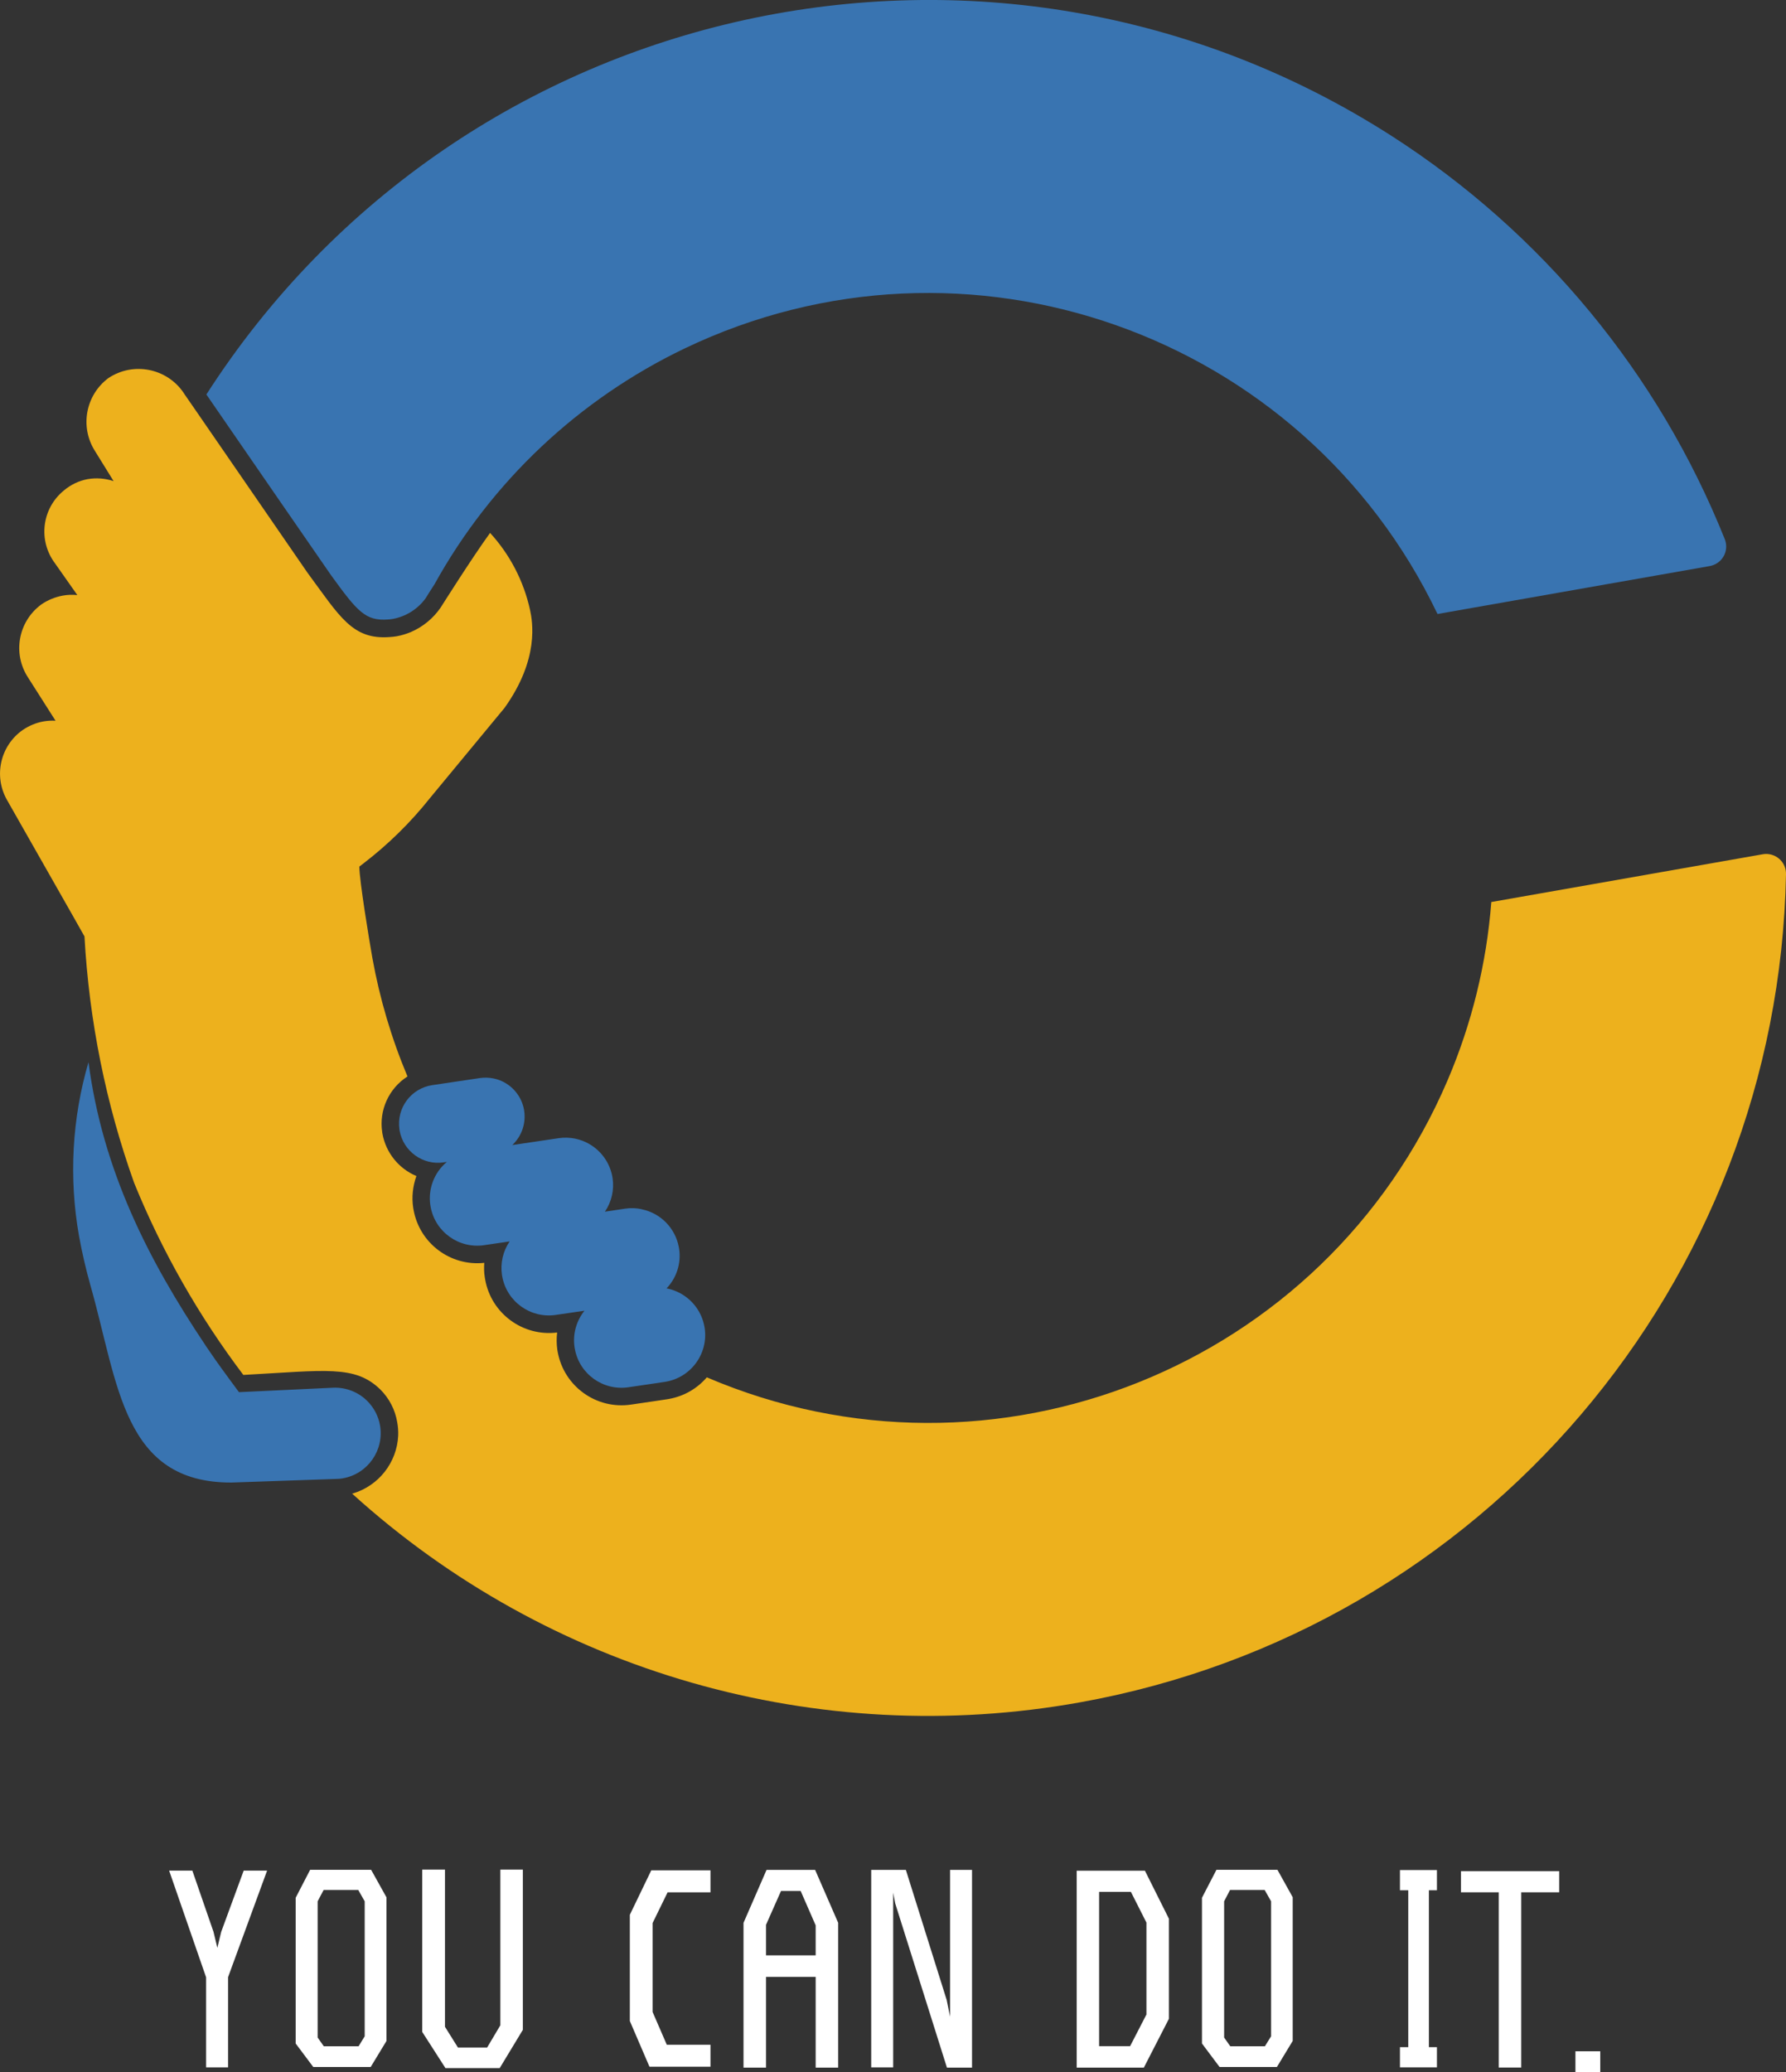
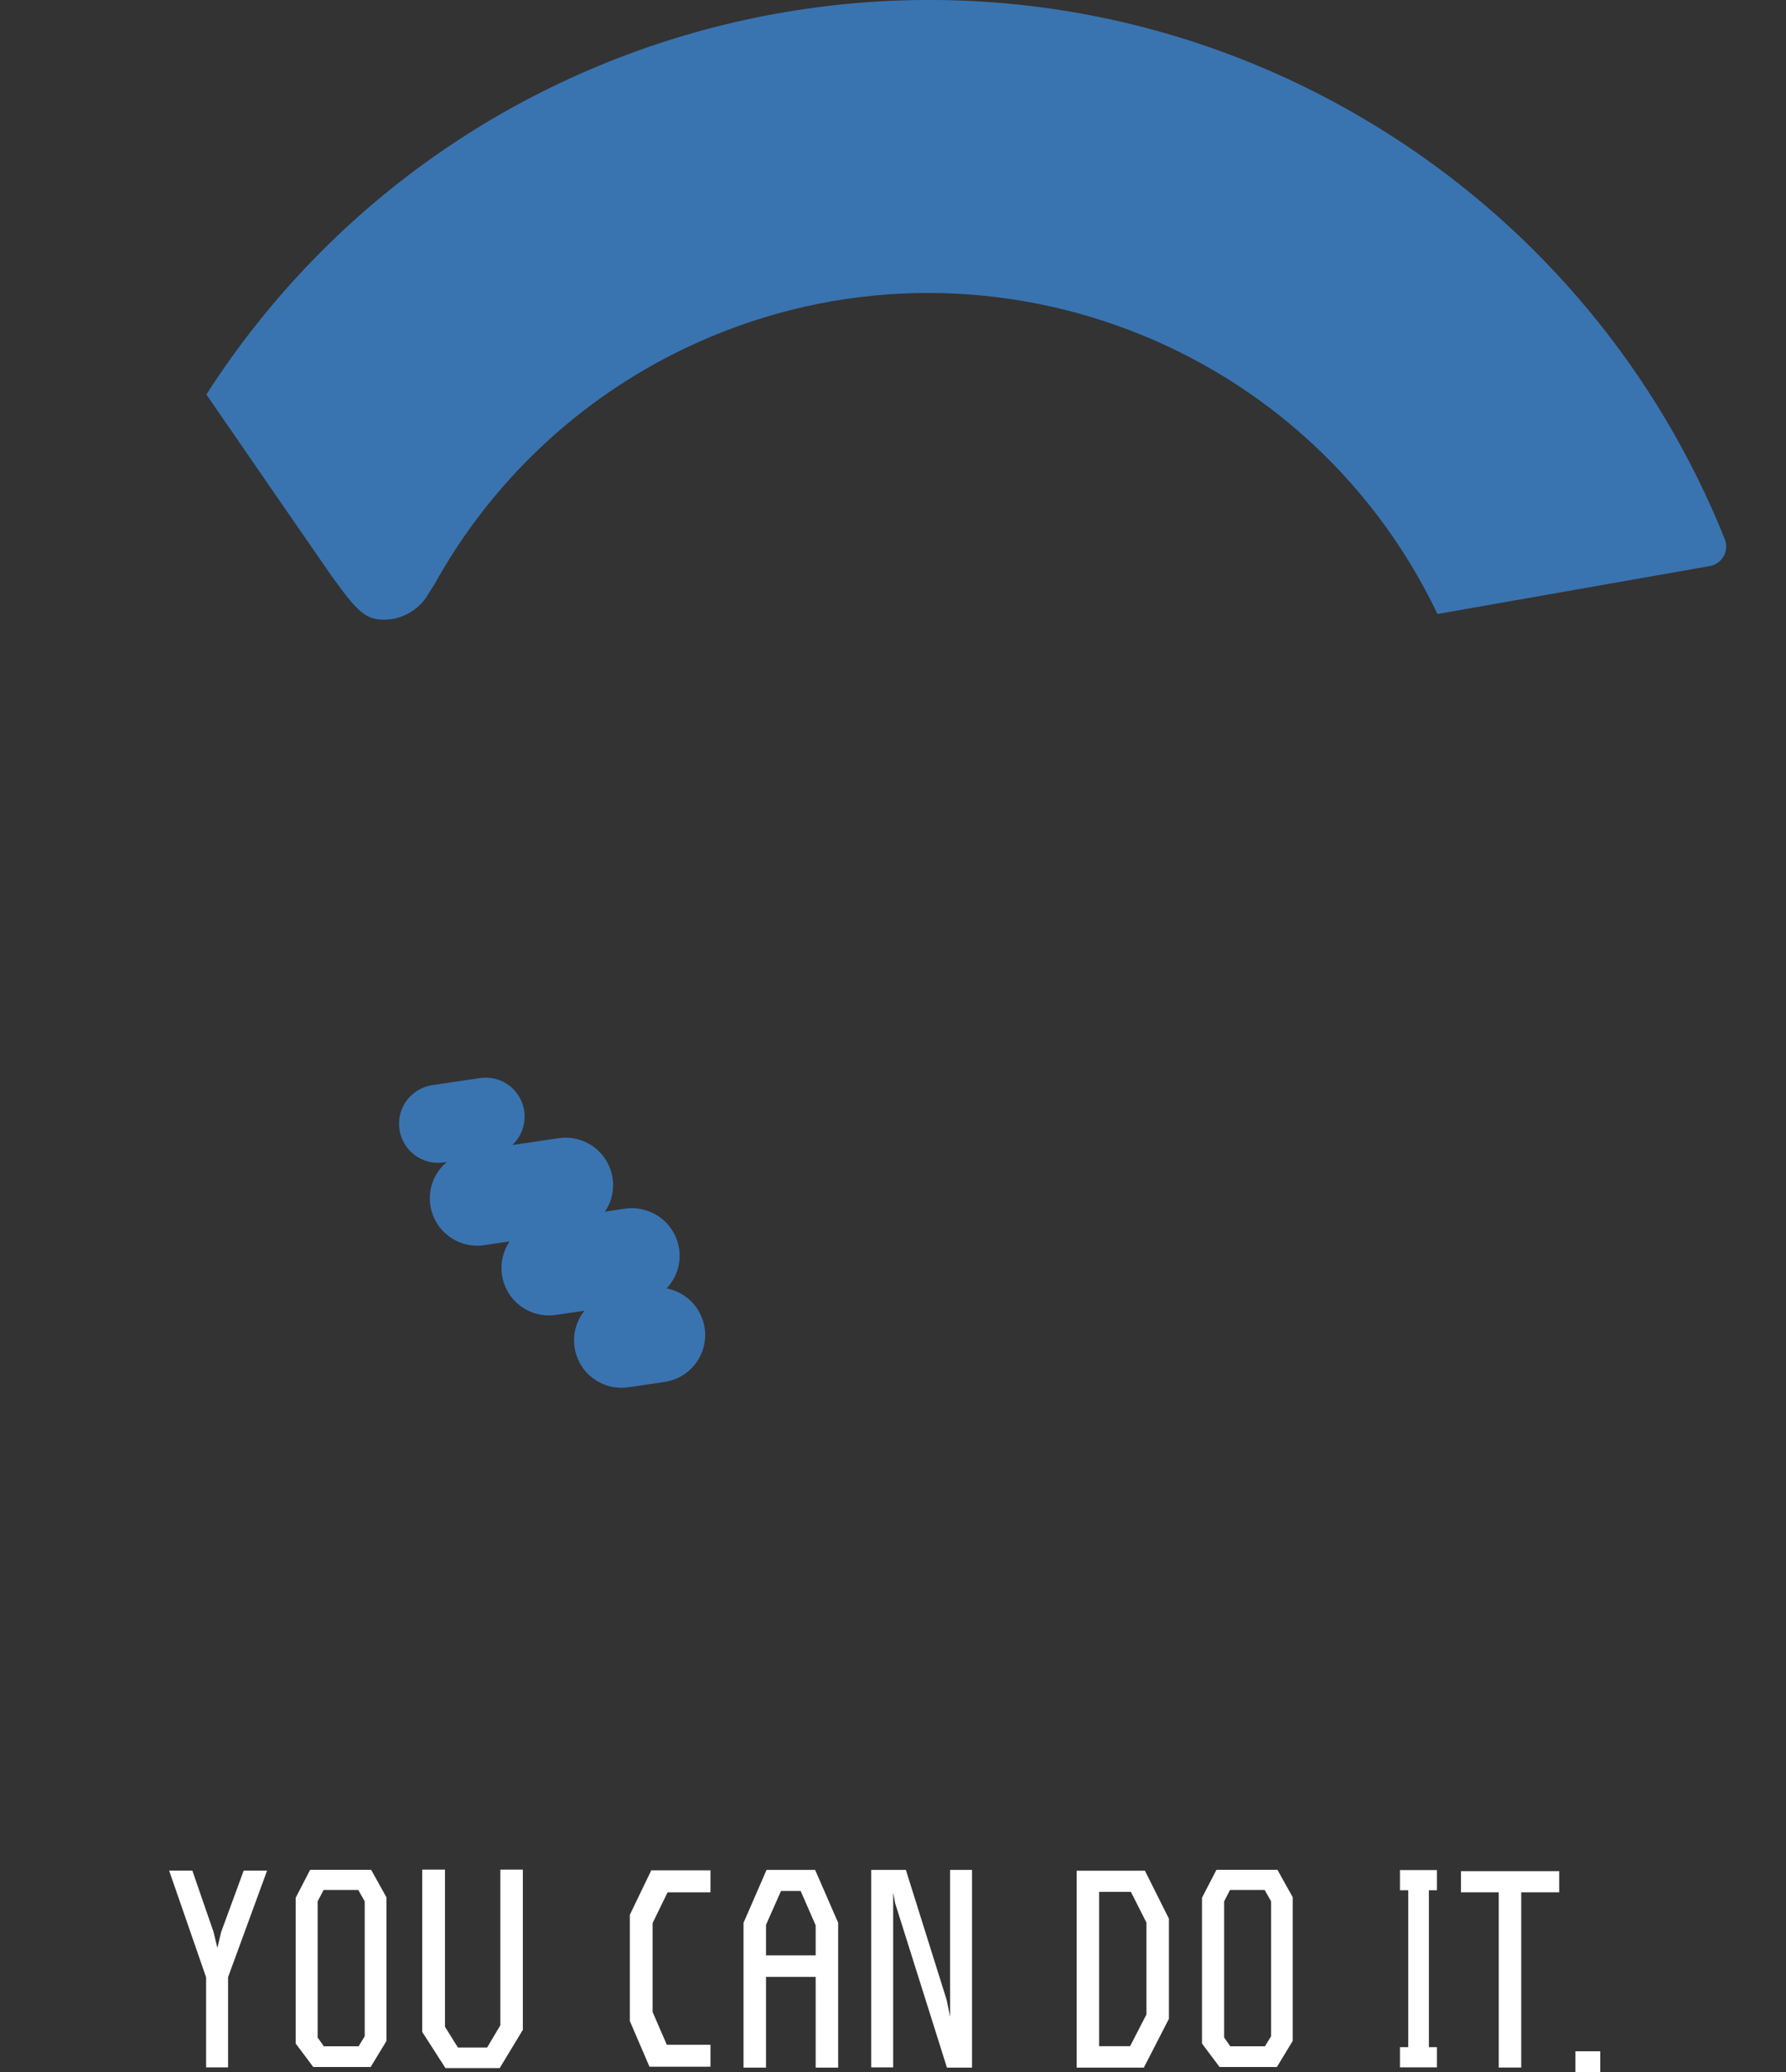
<svg xmlns="http://www.w3.org/2000/svg" id="_グループ_6" viewBox="0 0 200 232">
  <rect x="0" y="0" width="200" height="232" fill="#333333" stroke="none" />
  <defs>
    <style>.cls-1{fill:#3974b1;}.cls-2{fill:#edb11d;}.cls-3{fill:#fff;}</style>
  </defs>
  <g id="_グループ_5">
-     <path id="_パス_14" class="cls-2" d="M120.94,190.61c-29.33,5.28-59.45-3.36-81.52-23.38h.07c2.91-.86,4.96-3.47,5.1-6.49.02-.5-.02-1.01-.11-1.5-.23-1.39-.9-2.68-1.9-3.67-2.85-2.76-6.13-2.12-15.33-1.62-4.99-6.6-9.1-13.82-12.22-21.48-3.18-8.89-5.05-18.19-5.57-27.62l-1.36-2.41-7.34-12.91c-1.49-2.67-.72-6.04,1.78-7.79.7-.48,1.49-.81,2.32-.96.45-.08.91-.11,1.36-.08l-3.08-4.84c-1.75-2.68-1.11-6.25,1.46-8.16.73-.51,1.56-.85,2.43-1.01.54-.1,1.09-.12,1.63-.06l-2.49-3.54c-1.92-2.54-1.5-6.14.97-8.16.76-.65,1.69-1.1,2.67-1.28.98-.17,1.98-.09,2.91.22l-2.11-3.41c-1.68-2.69-1.02-6.22,1.52-8.12,2.79-1.87,6.58-1.12,8.45,1.67.01.02.03.04.04.07l1.34,1.94,12.46,18.09c3.63,4.92,5.02,7.54,9.22,7.22.27-.01.54-.05.8-.09.54-.1,1.06-.26,1.57-.47,1.35-.58,2.51-1.54,3.34-2.75,0,0,3.51-5.57,5.53-8.35,2.22,2.42,3.76,5.39,4.47,8.6.28,1.31,1.08,5.49-2.85,10.99l-8.36,10.11c-2.17,2.73-4.67,5.18-7.43,7.3-.16.12-.32.25-.47.36,0,1.53,1.1,8.22,1.46,10.24.82,4.55,2.14,9,3.93,13.26-2.09,1.34-3.2,3.78-2.83,6.23,0,.07.02.13.03.2.39,2.11,1.82,3.89,3.8,4.72-.41,1.14-.54,2.36-.36,3.55.01.08.02.15.04.23.67,3.75,4.13,6.35,7.92,5.94-.04.55-.03,1.09.06,1.64.01.08.02.15.04.23.68,3.81,4.23,6.41,8.06,5.93-.08.65-.07,1.3.02,1.94.01.08.02.15.04.23.7,3.86,4.33,6.48,8.22,5.9l2.86-.42,1.2-.18c.07-.01.15-.02.22-.04,1.64-.3,3.12-1.15,4.2-2.41,32.09,13.72,69.23-1.16,82.95-33.25,2.71-6.34,4.37-13.09,4.9-19.97l30.4-5.35c1.21-.21,2.36.6,2.57,1.81.02.14.03.28.03.42-.88,45.8-33.97,84.62-79.06,92.73" />
-     <path id="_パス_15" class="cls-1" d="M23,150.63c.37.55.75,1.1,1.13,1.64.74,1.06,2.63,3.61,2.63,3.61l10.58-.5c1.44-.05,2.84.51,3.84,1.54.71.73,1.19,1.65,1.37,2.65.5,2.78-1.35,5.45-4.13,5.95-.31.06-.62.08-.93.08l-11.58.4c-12.15.02-12.64-10.99-15.77-22.03-.52-1.84-.95-3.7-1.29-5.57-1.15-6.49-.79-13.15,1.06-19.47,1.59,12.15,6.73,22.19,13.09,31.69" />
    <path id="_パス_16" class="cls-1" d="M71.85,135.4c2.13.43,3.78,2.12,4.17,4.26,0,.05.02.11.03.17.24,1.62-.28,3.25-1.41,4.43.02,0,.05,0,.07.01.29.06.57.14.85.25,1.73.67,2.99,2.19,3.32,4.01.01.05.02.11.03.17.43,2.9-1.58,5.6-4.48,6.03l-1.2.18-2.86.42c-2.84.42-5.5-1.49-6-4.31-.01-.05-.02-.11-.03-.17-.22-1.46.19-2.94,1.11-4.09l-3.21.47c-2.84.42-5.49-1.49-6-4.31-.01-.05-.02-.11-.03-.17-.19-1.31.11-2.65.86-3.75l-2.85.42c-2.84.42-5.5-1.49-6-4.31,0-.06-.02-.11-.03-.17-.27-1.82.43-3.66,1.85-4.84l-.35.05c-2.33.35-4.52-1.23-4.94-3.55,0-.05-.01-.09-.02-.14-.35-2.39,1.3-4.61,3.69-4.96l5.32-.79c.5-.07,1.01-.06,1.51.04.24.05.47.11.7.2,1.42.55,2.46,1.8,2.73,3.3,0,.05.01.09.02.14.21,1.41-.29,2.84-1.33,3.82l5.2-.77c.61-.09,1.23-.07,1.83.05.29.06.57.14.85.25,1.73.67,2.99,2.19,3.32,4.01,0,.06.02.11.03.17.19,1.31-.11,2.65-.86,3.75l2.28-.34c.61-.09,1.23-.07,1.83.06" />
    <path id="_パス_17" class="cls-1" d="M160.97,68.74c-15.07-31.49-52.8-44.8-84.29-29.73-11.86,5.68-21.66,14.91-28.03,26.42-.4.62-.75,1.16-.99,1.56-.88,1.21-2.2,2.04-3.67,2.31-.17.03-.33.05-.5.06-2.57.2-3.46-.87-6.43-4.97-.28-.39-10.7-15.49-13.95-20.22C51.77-.46,111.2-13.43,155.85,15.23c16.82,10.8,29.86,26.57,37.29,45.13.46,1.14-.09,2.43-1.23,2.89-.14.06-.29.1-.44.13l-30.5,5.37Z" />
    <path id="_パス_18" class="cls-3" d="M29.91,209.45l-4.37,11.93v10.1h-2.46v-10.08l-4.14-11.95h2.6l2.37,6.86.43,1.79.43-1.79,2.52-6.86h2.61Z" />
    <path id="_パス_19" class="cls-3" d="M40.15,229.13l.69-1.13v-15.11l-.72-1.27h-3.88l-.67,1.27v15.25l.69.98h3.88ZM43.28,212.43v16.09l-1.77,2.92h-6.43l-1.97-2.63v-16.32l1.62-3.13h6.83l1.71,3.07Z" />
    <path id="_パス_20" class="cls-3" d="M58.53,227.31l-2.57,4.25h-6.08l-2.6-4.05v-18.17h2.55v17.6l1.45,2.32h3.27l1.48-2.49v-17.43h2.52v17.97Z" />
    <path id="_パス_21" class="cls-3" d="M73.08,225.28l1.59,3.67h4.89v2.46h-6.83l-2.2-5.12v-11.89l2.4-4.98h6.63v2.46h-4.8l-1.68,3.44v9.96Z" />
    <path id="_パス_22" class="cls-3" d="M91.34,218.94v-3.36l-1.68-3.85h-2.2l-1.68,3.79v3.42h5.56ZM93.86,215.27v16.24h-2.52v-10.16h-5.56v10.16h-2.52v-16.21l2.58-5.93h5.44l2.57,5.9Z" />
    <path id="_パス_23" class="cls-3" d="M108.85,209.37v22.14h-2.81l-5.79-18.38-.23-1.21v19.56h-2.46v-22.11h3.88l4.57,14.56.38,1.88v-16.44h2.46Z" />
    <path id="_パス_24" class="cls-3" d="M128.38,225.57v-10.3l-1.74-3.44h-3.56v17.28h3.47l1.82-3.53ZM130.9,214.84v11.2l-2.81,5.47h-7.52v-22.05h7.64l2.69,5.38Z" />
    <path id="_パス_25" class="cls-3" d="M141.64,229.13l.7-1.13v-15.11l-.72-1.27h-3.88l-.66,1.27v15.25l.69.98h3.88ZM144.76,212.43v16.09l-1.77,2.92h-6.42l-1.97-2.63v-16.32l1.62-3.13h6.83l1.71,3.07Z" />
    <path id="_パス_26" class="cls-3" d="M160.01,211.65v17.57h.9v2.26h-4.14v-2.26h.93v-17.57h-.93v-2.26h4.14v2.26h-.9Z" />
    <path id="_パス_27" class="cls-3" d="M174.6,211.88h-4.25v19.62h-2.52v-19.62h-4.23v-2.37h11v2.37Z" />
    <rect id="_長方形_3" class="cls-3" x="176.42" y="229.68" width="2.78" height="2.32" />
  </g>
</svg>